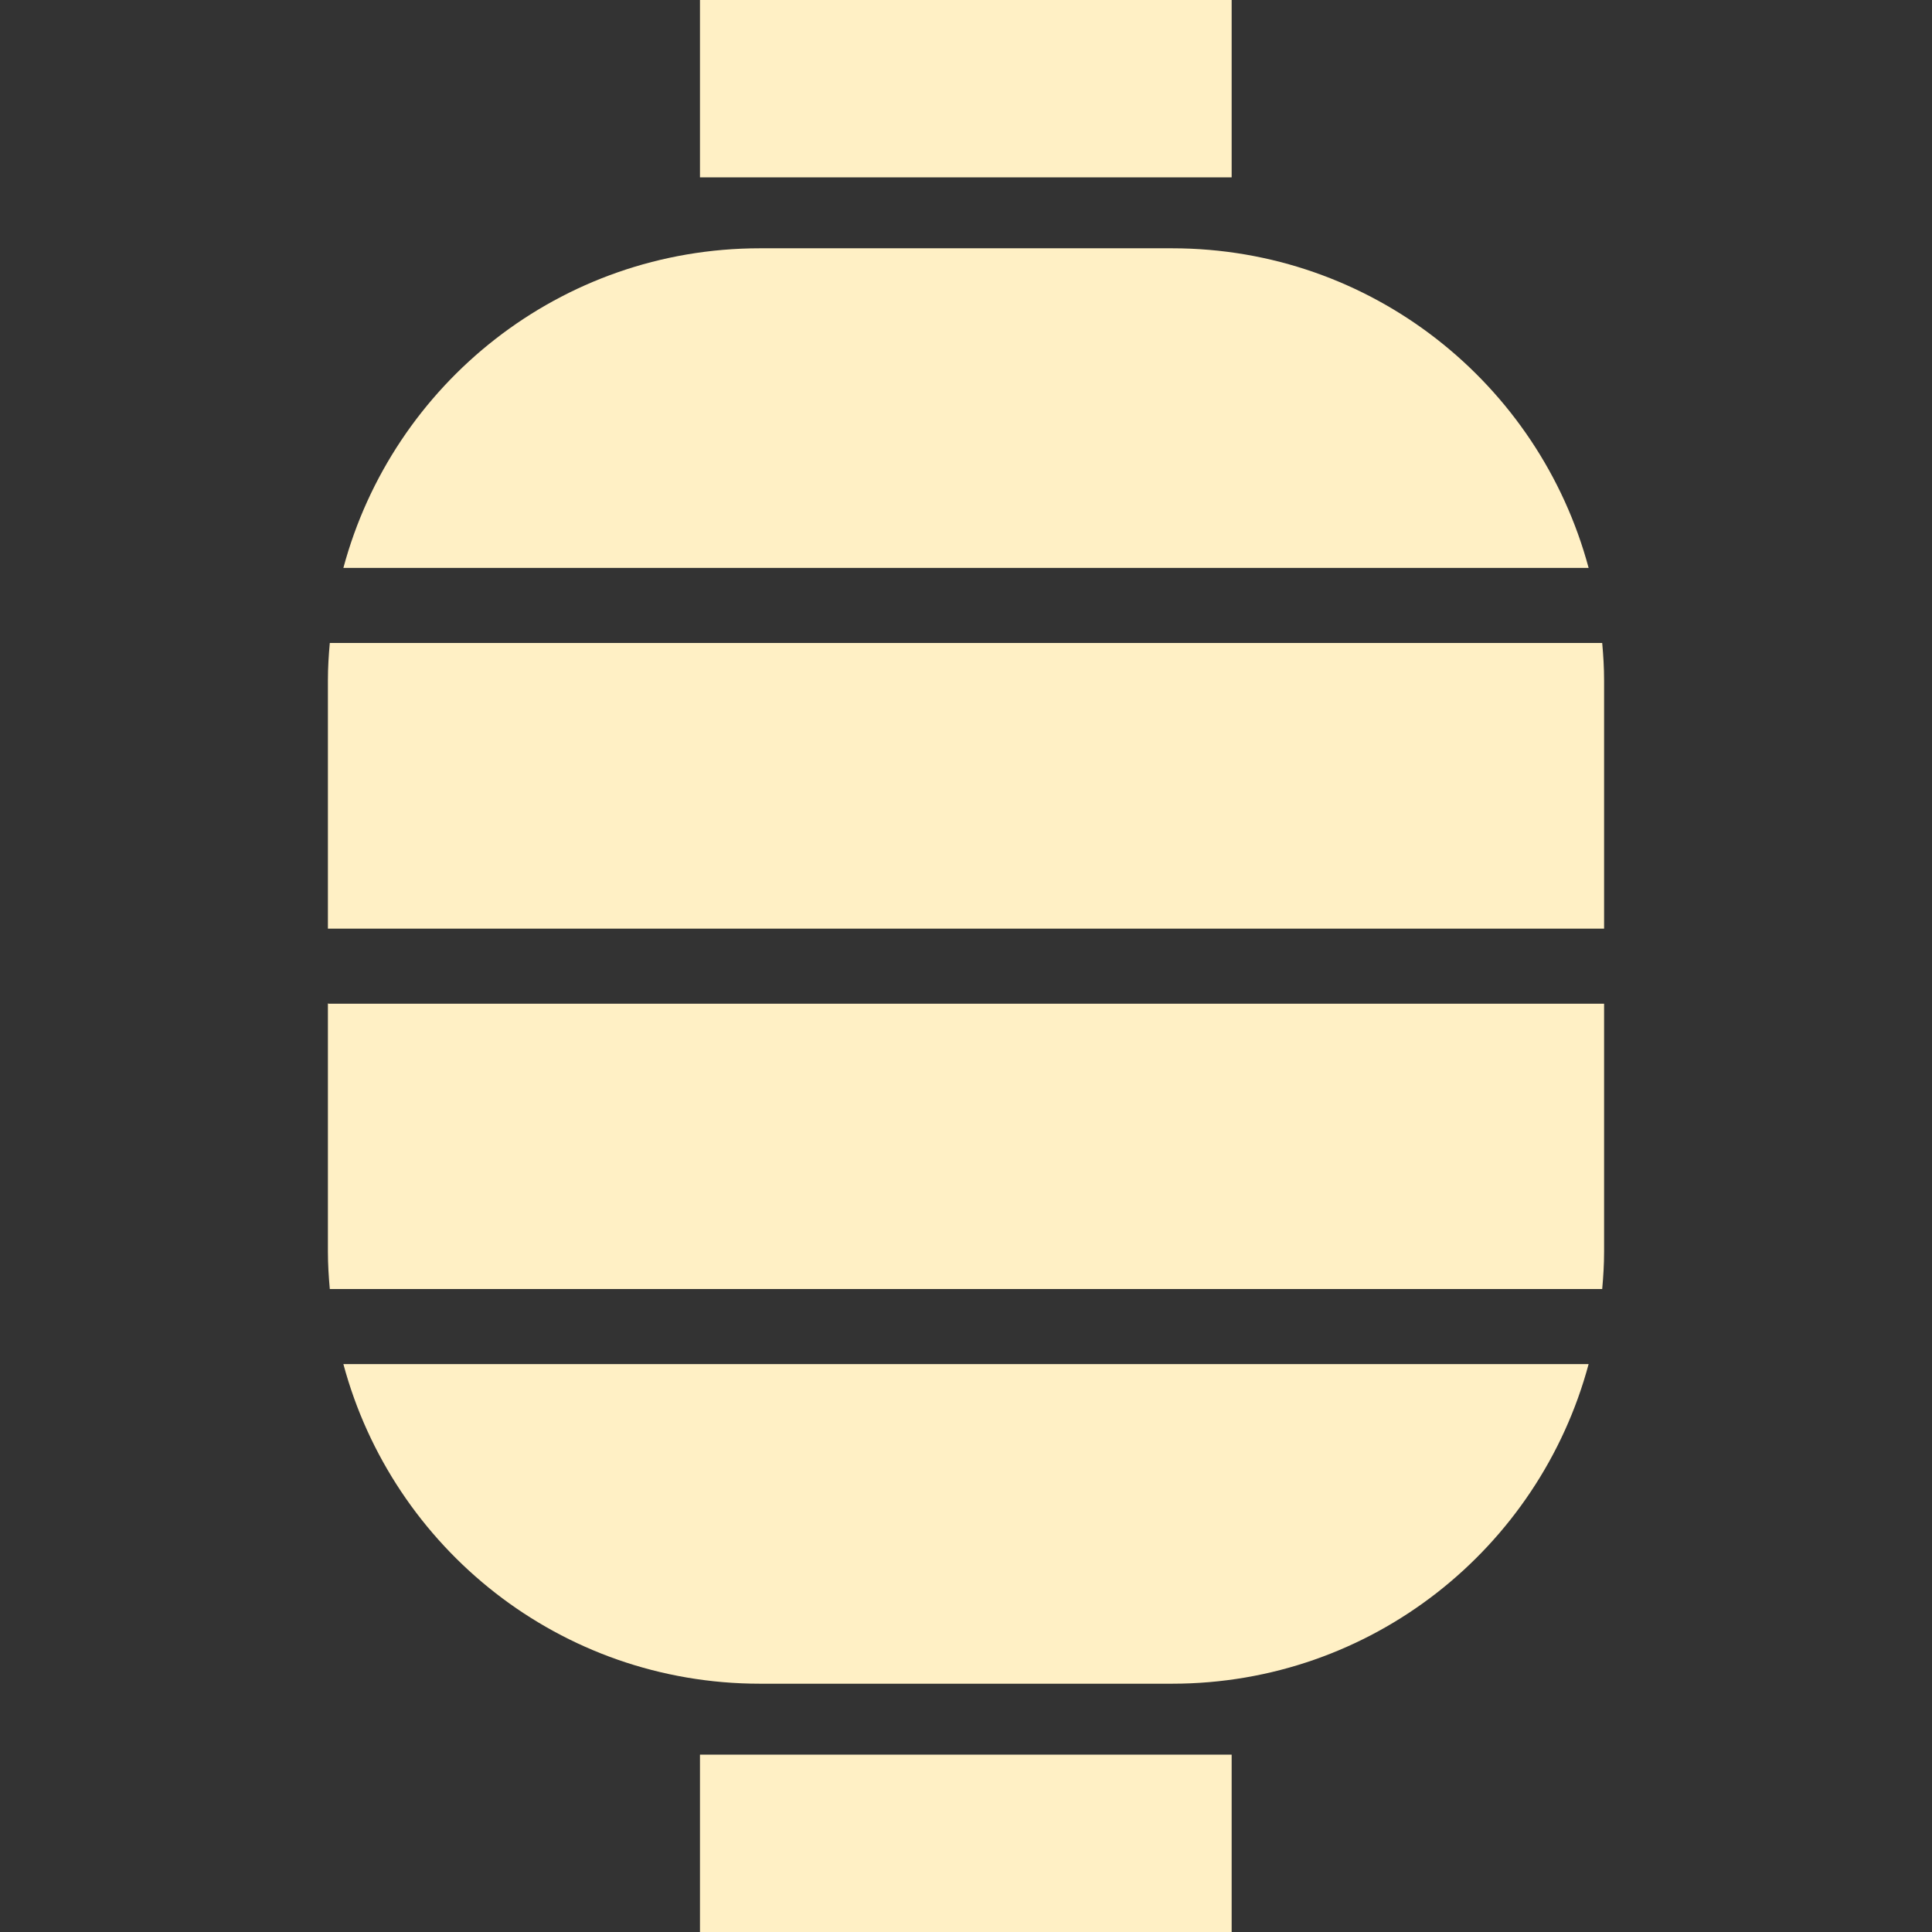
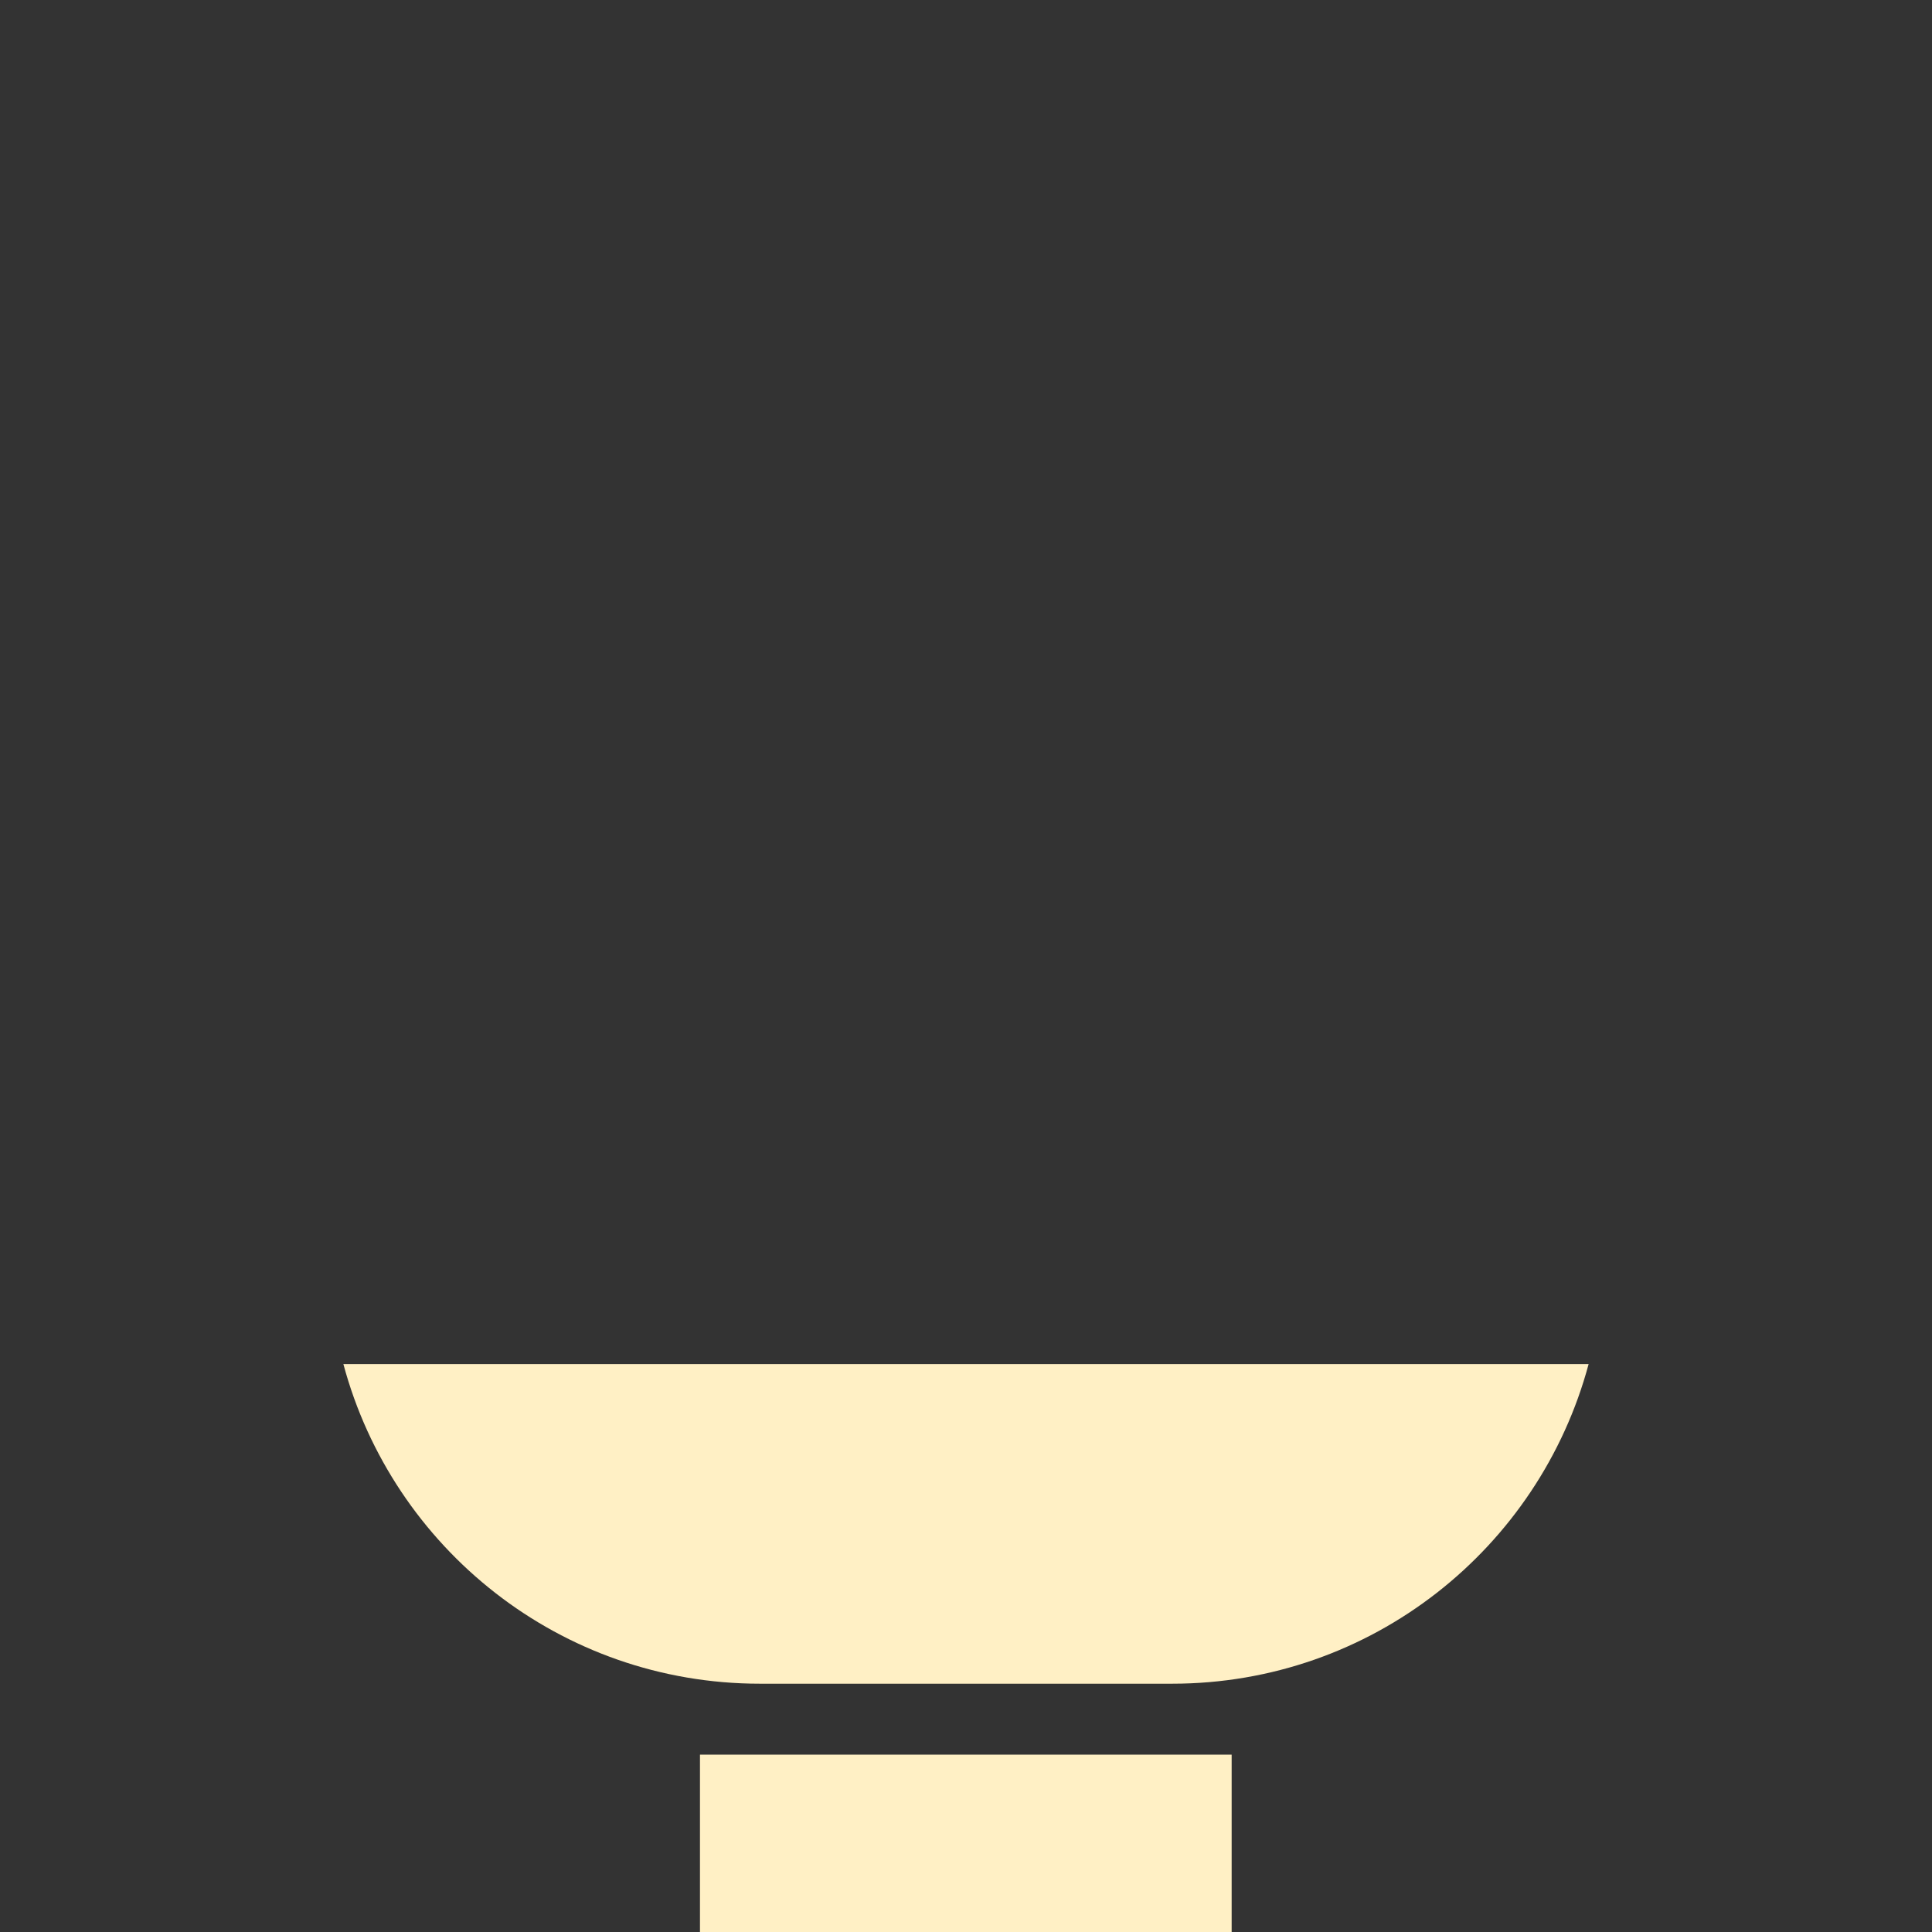
<svg xmlns="http://www.w3.org/2000/svg" version="1.1" id="_x32_" x="0px" y="0px" width="512px" height="512px" viewBox="0 0 512 512" style="enable-background:new 0 0 512 512;" xml:space="preserve">
  <rect x="0" y="0" width="512" height="512" fill="#333333" stroke="none" />
  <style type="text/css">
	.st0{fill:#FFF0C5;}
</style>
  <g>
-     <rect x="185.5" class="st0" width="140.9" height="47" />
    <rect x="185.5" y="465" class="st0" width="140.9" height="47" />
-     <path class="st0" d="M86.9,265.9v65.8c0,3.3,0.2,6.6,0.5,9.9h337.2c0.3-3.3,0.5-6.5,0.5-9.9V266h-338C87,266,87,265.9,86.9,265.9z" />
-     <path class="st0" d="M424.6,170.4H87.4c-0.3,3.3-0.5,6.5-0.5,9.9v65.8c0.1,0,0.1,0,0.2,0h338v-65.7   C425.1,176.9,424.9,173.7,424.6,170.4z" />
-     <path class="st0" d="M310.6,65.8H201.4c-52.9,0-97.3,35.9-110.4,84.7H421C407.9,101.7,363.5,65.8,310.6,65.8z" />
    <path class="st0" d="M201.4,446.2h109.2c52.9,0,97.3-35.9,110.4-84.7H91C104.1,410.3,148.5,446.2,201.4,446.2z" />
  </g>
</svg>